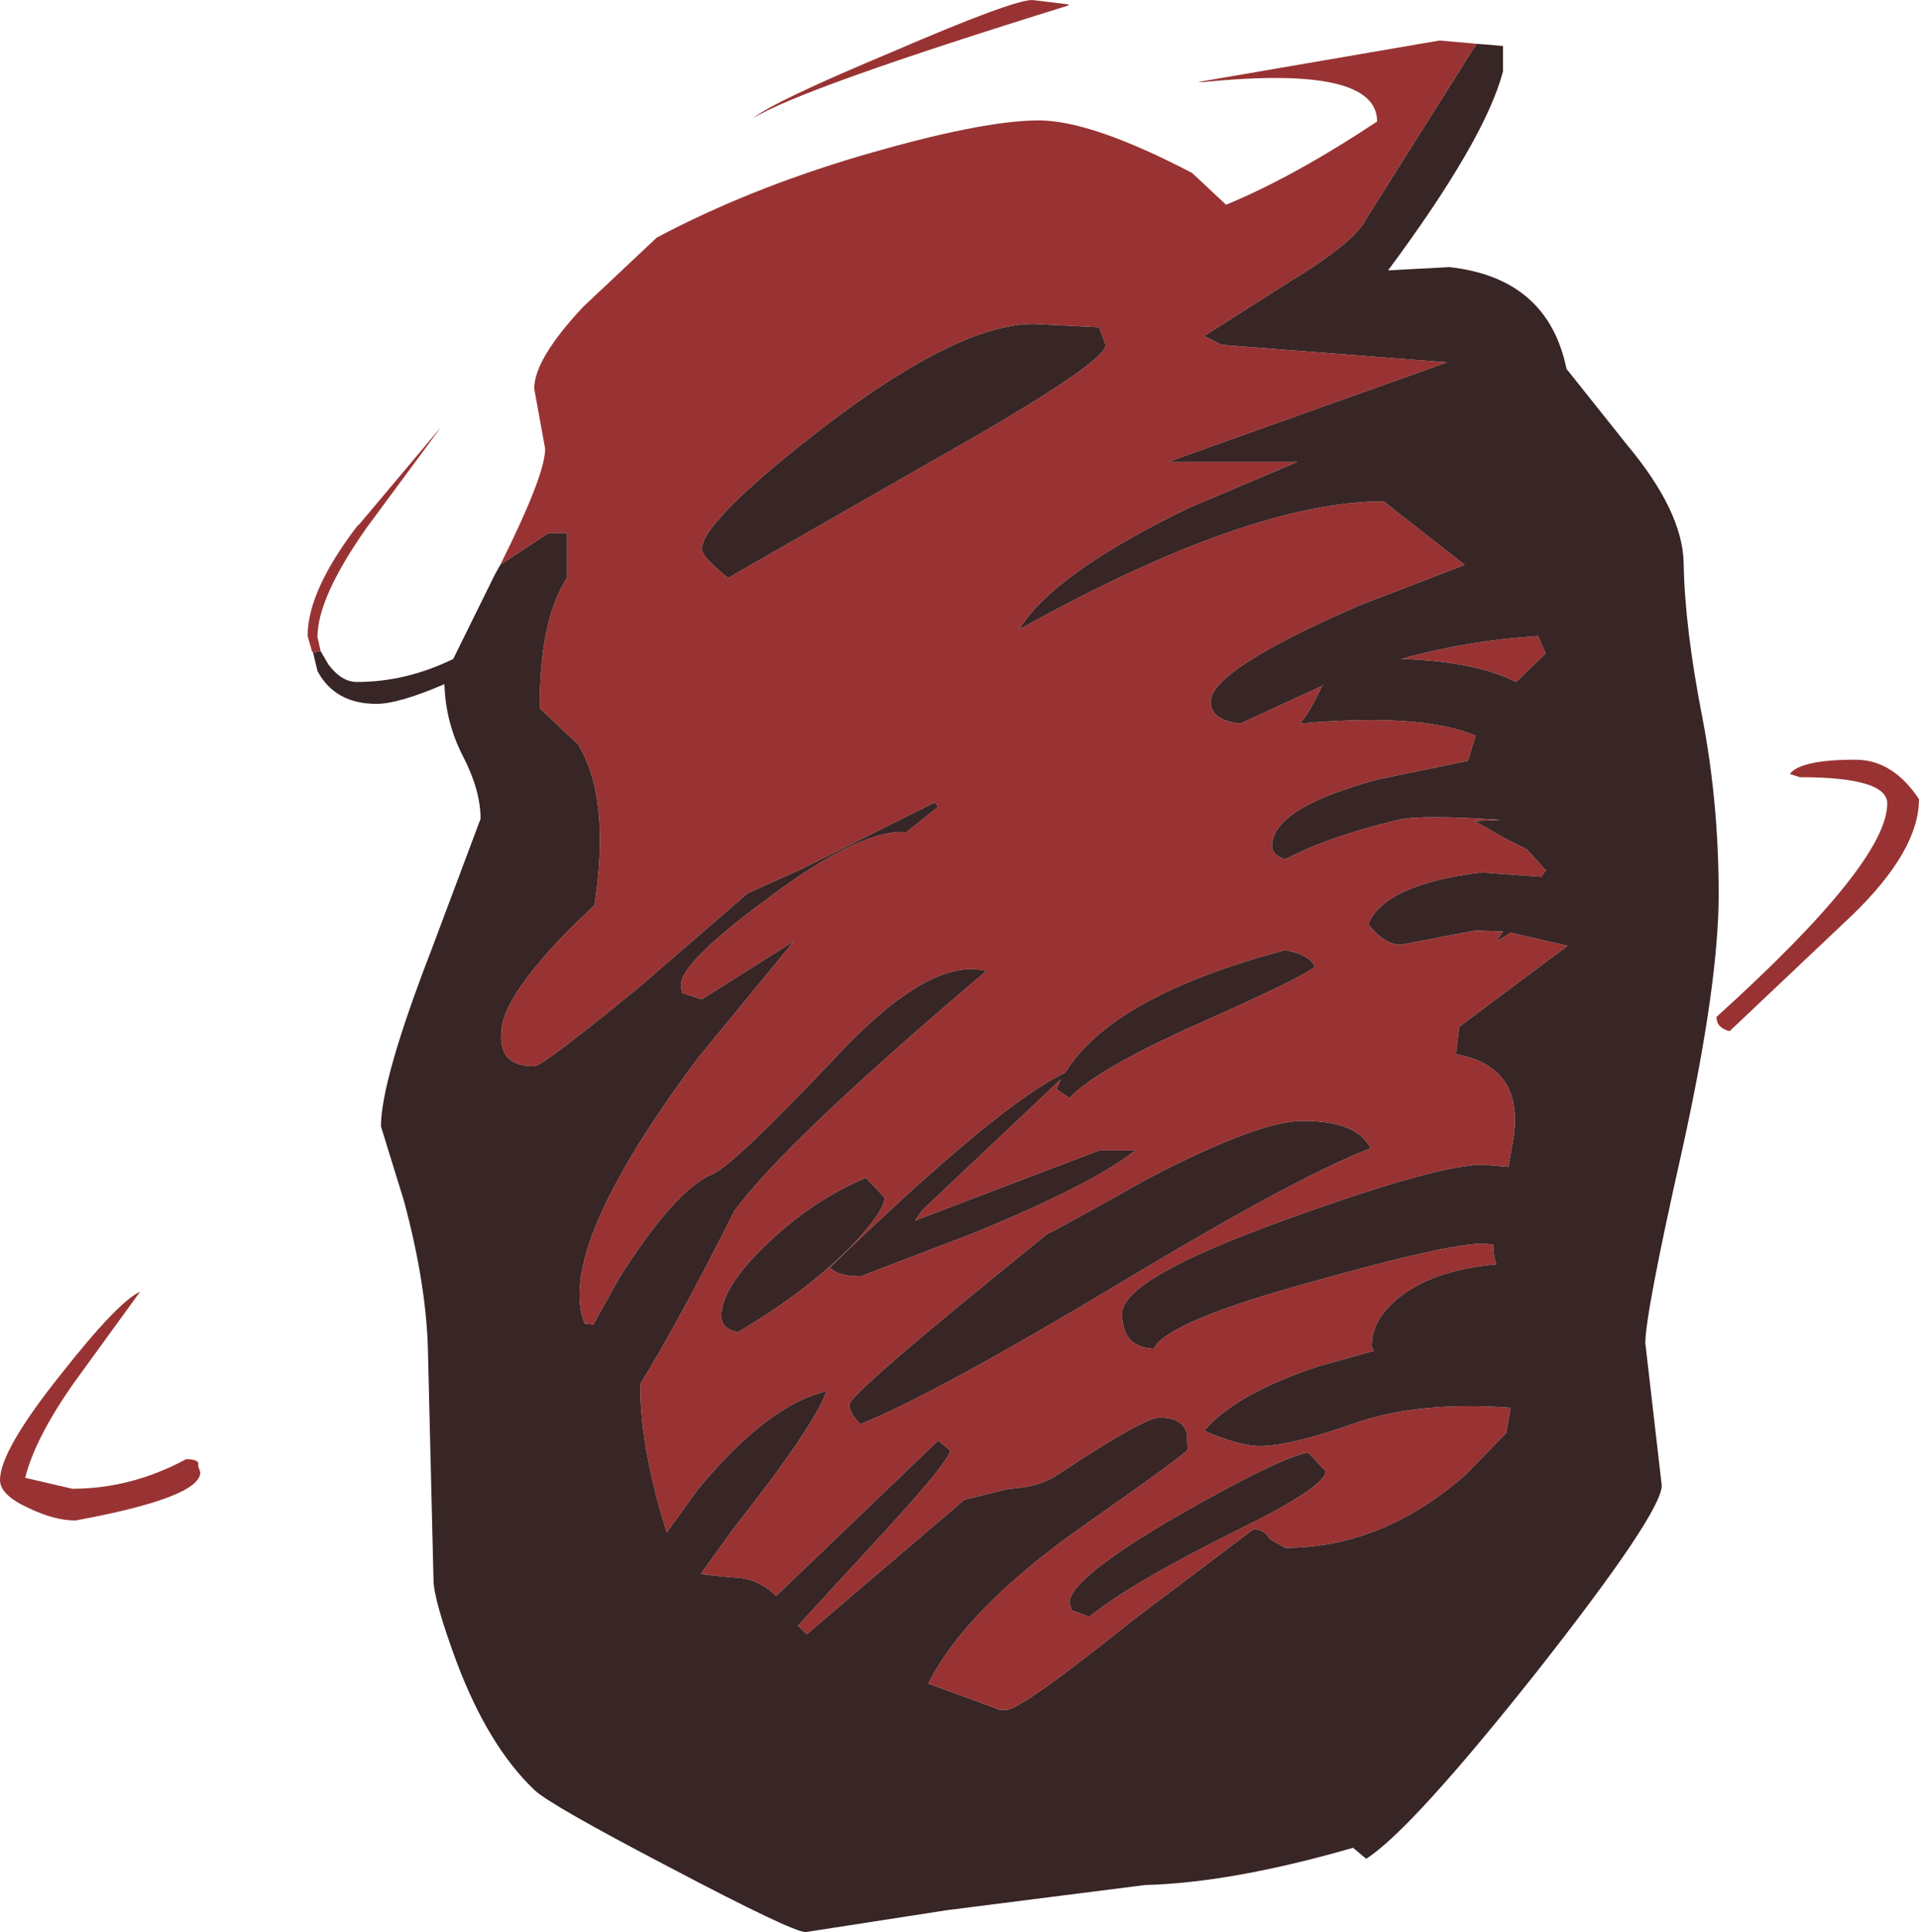
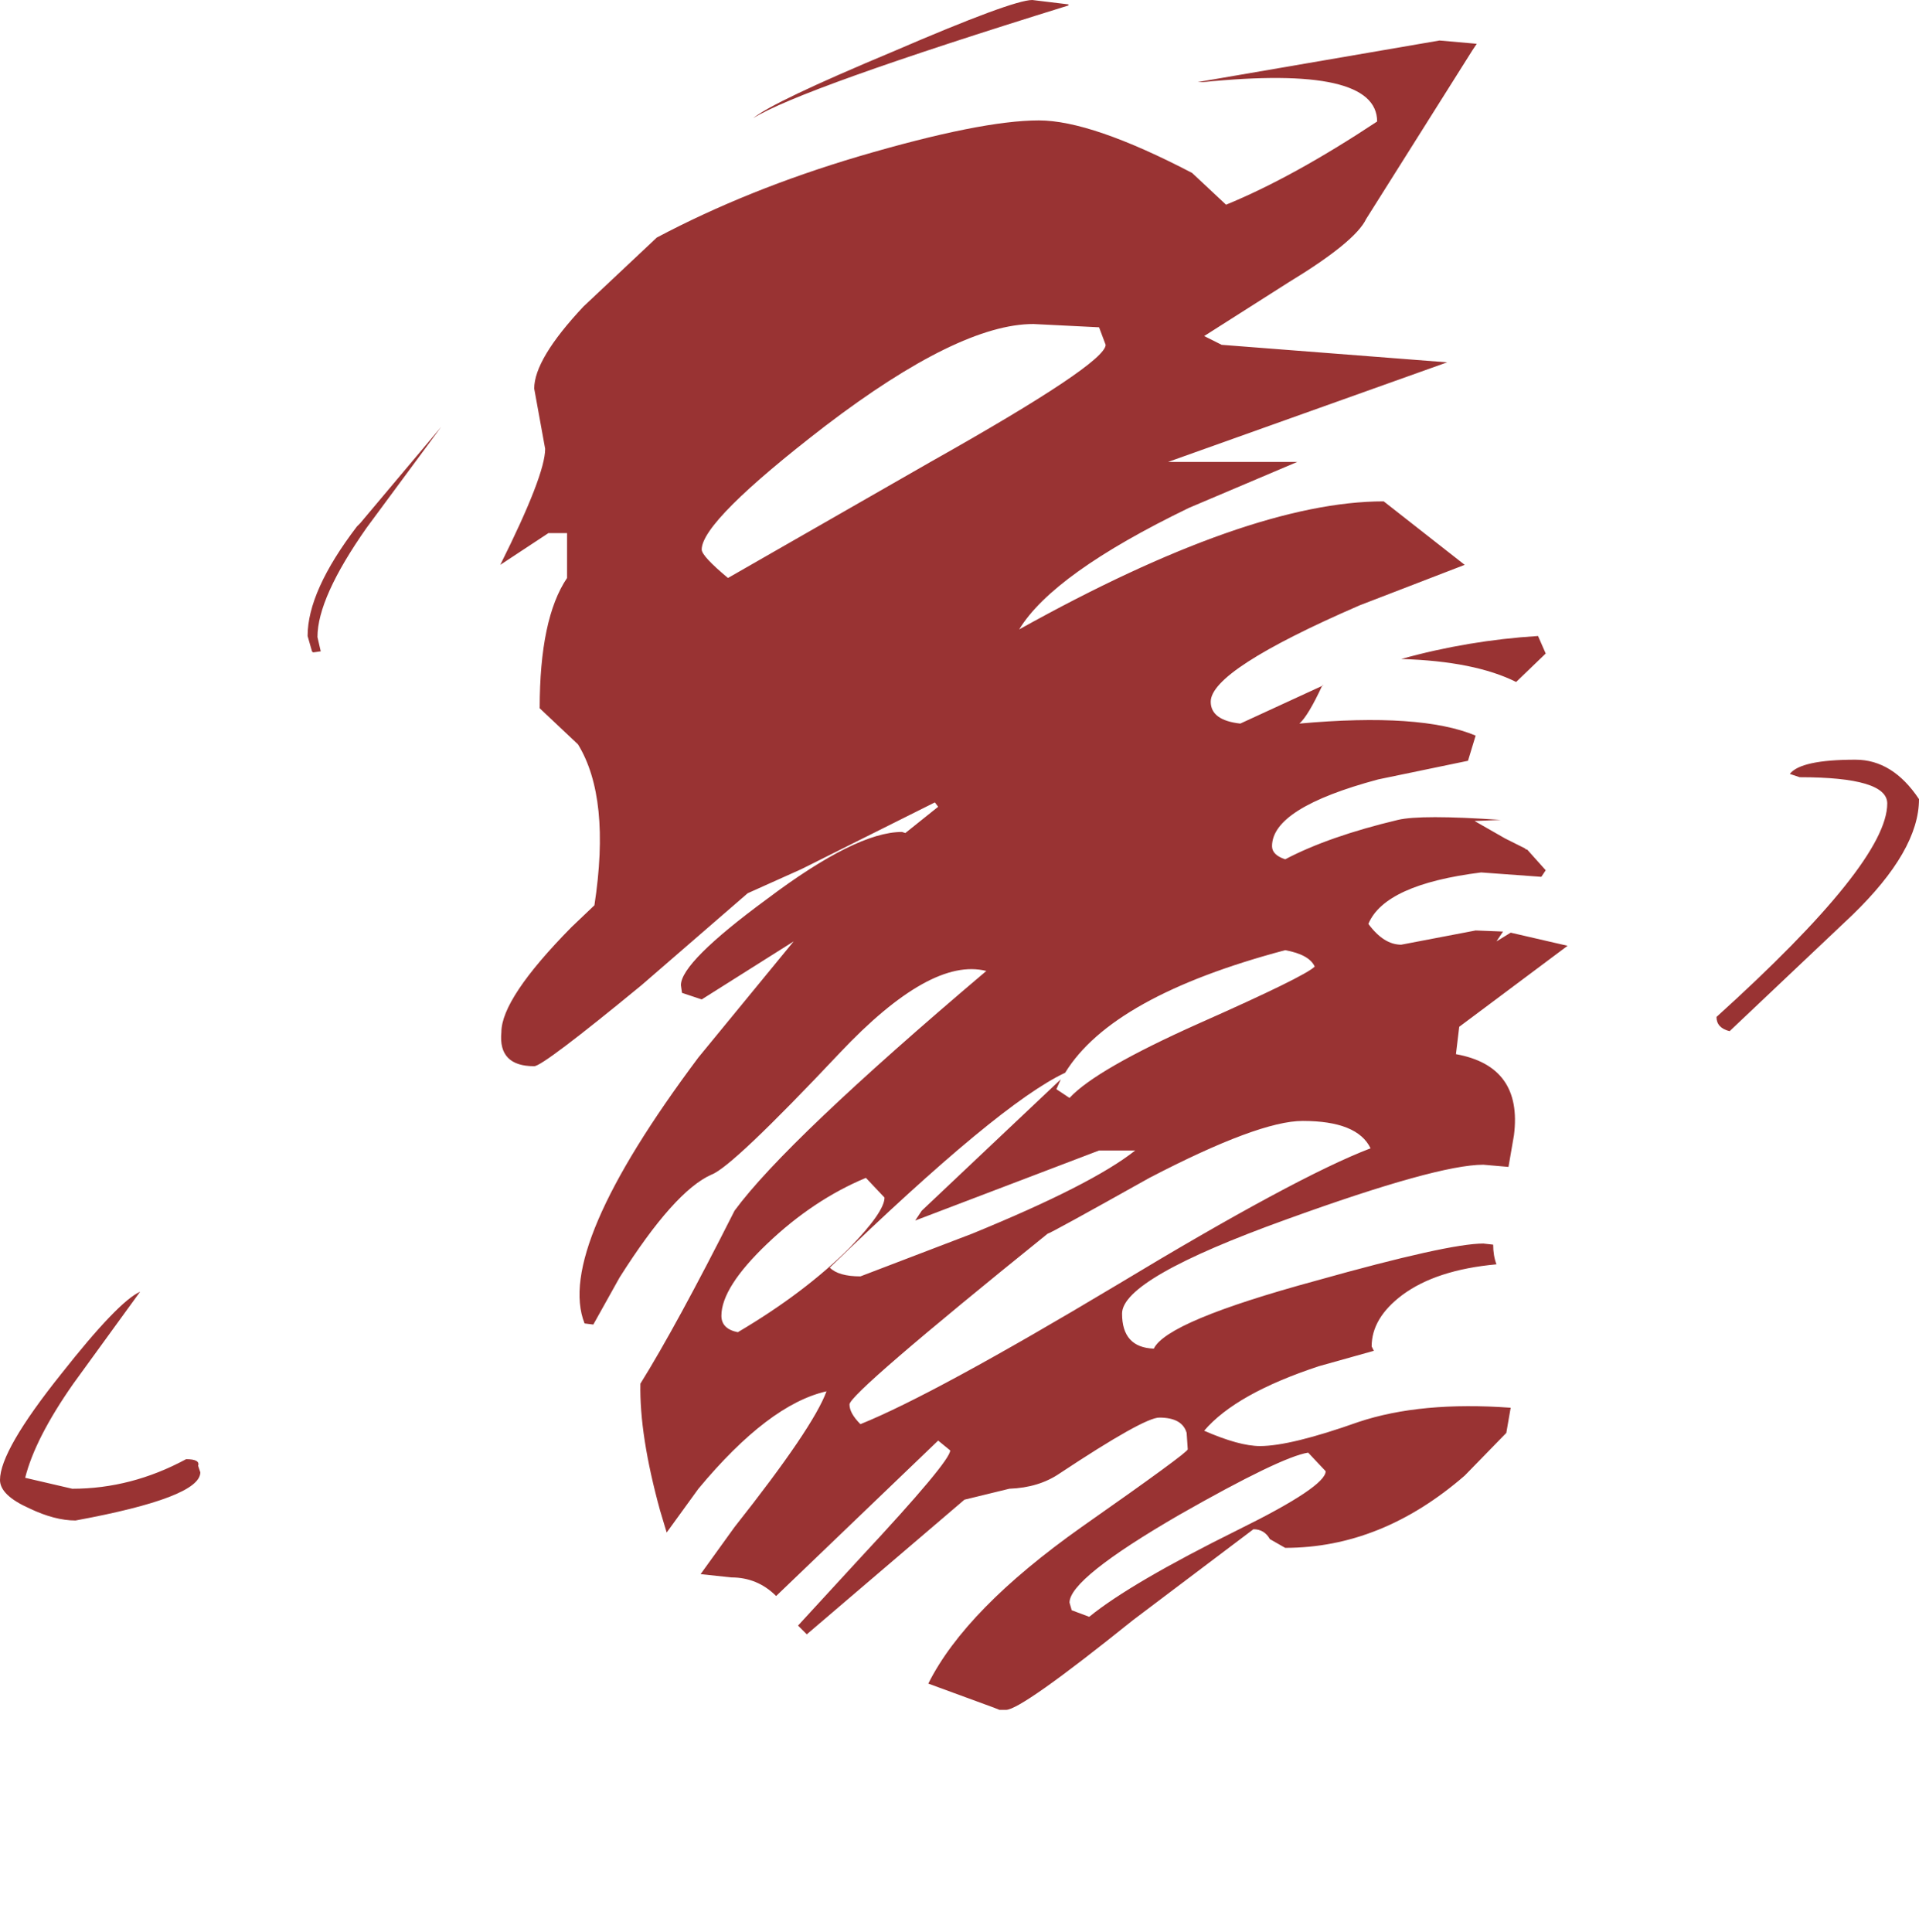
<svg xmlns="http://www.w3.org/2000/svg" height="88.25px" width="87.65px">
  <g transform="matrix(1.0, 0.0, 0.0, 1.0, 62.65, 132.1)">
    <path d="M4.8 -130.1 L4.6 -129.8 -0.25 -122.1 Q-0.75 -121.05 -3.8 -119.2 L-7.65 -116.75 -6.85 -116.35 3.45 -115.55 -9.3 -111.0 -3.4 -111.0 -8.35 -108.9 Q-14.55 -105.9 -16.1 -103.35 -5.6 -109.2 0.55 -109.2 L4.25 -106.3 -0.55 -104.45 Q-7.35 -101.5 -7.35 -100.05 -7.35 -99.2 -6.0 -99.05 L-2.2 -100.8 -2.25 -100.8 Q-2.9 -99.4 -3.3 -99.05 2.25 -99.55 4.75 -98.5 L4.4 -97.35 0.3 -96.5 Q-4.55 -95.2 -4.55 -93.45 -4.55 -93.05 -3.95 -92.85 -1.95 -93.9 1.2 -94.65 2.25 -94.9 5.9 -94.65 L4.7 -94.6 6.1 -93.8 7.0 -93.35 7.05 -93.3 7.1 -93.3 7.95 -92.35 7.75 -92.05 5.0 -92.25 Q0.6 -91.7 -0.15 -89.9 0.55 -88.95 1.35 -88.95 L4.75 -89.6 6.0 -89.55 5.9 -89.4 5.7 -89.1 6.35 -89.5 8.95 -88.9 4.0 -85.2 3.85 -83.95 Q6.9 -83.4 6.5 -80.25 L6.25 -78.8 5.1 -78.9 Q3.0 -78.9 -3.9 -76.4 -11.4 -73.7 -11.4 -72.1 -11.4 -70.55 -9.95 -70.5 -9.35 -71.75 -2.55 -73.6 3.5 -75.3 5.1 -75.3 L5.55 -75.25 Q5.55 -74.75 5.7 -74.35 2.95 -74.1 1.4 -72.95 0.0 -71.9 0.0 -70.6 L0.1 -70.4 -2.4 -69.7 Q-6.2 -68.45 -7.65 -66.75 -6.05 -66.05 -5.1 -66.05 -3.7 -66.05 -0.6 -67.15 2.25 -68.1 6.35 -67.8 L6.15 -66.65 4.25 -64.7 Q0.45 -61.4 -3.95 -61.4 L-4.65 -61.8 Q-4.9 -62.25 -5.4 -62.25 L-10.9 -58.1 Q-16.0 -54.0 -16.7 -54.0 L-17.0 -54.0 -17.25 -54.1 -20.25 -55.2 Q-18.55 -58.6 -13.25 -62.35 -8.4 -65.75 -8.4 -65.9 L-8.45 -66.65 Q-8.65 -67.35 -9.7 -67.35 -10.4 -67.35 -14.25 -64.8 -15.2 -64.15 -16.55 -64.1 L-18.6 -63.6 -25.8 -57.45 -26.2 -57.85 -23.35 -60.95 Q-19.25 -65.35 -19.25 -65.85 L-19.8 -66.3 -27.2 -59.2 Q-28.05 -60.05 -29.25 -60.05 L-30.65 -60.2 -29.1 -62.35 Q-25.5 -66.9 -24.9 -68.55 -27.55 -67.95 -30.75 -64.1 L-32.2 -62.1 -32.5 -63.1 Q-33.45 -66.55 -33.4 -68.9 -31.75 -71.55 -29.1 -76.8 -26.75 -80.0 -17.6 -87.75 -20.15 -88.4 -24.3 -84.0 -29.2 -78.8 -30.15 -78.45 -31.85 -77.7 -34.35 -73.75 L-35.55 -71.6 -35.95 -71.65 Q-37.3 -75.05 -30.75 -83.8 L-26.4 -89.1 -30.6 -86.45 -31.5 -86.75 -31.55 -87.1 Q-31.55 -88.15 -27.6 -91.05 -23.55 -94.1 -21.45 -94.1 L-21.3 -94.05 -19.8 -95.25 -19.95 -95.45 Q-23.55 -93.65 -26.05 -92.4 L-28.5 -91.3 -33.35 -87.1 Q-37.85 -83.4 -38.25 -83.4 -39.9 -83.4 -39.75 -84.95 -39.75 -86.5 -36.55 -89.75 L-35.5 -90.75 Q-34.75 -95.65 -36.25 -98.1 L-38.0 -99.75 Q-38.0 -103.85 -36.75 -105.7 L-36.75 -107.75 -37.6 -107.75 -39.8 -106.3 Q-37.75 -110.4 -37.75 -111.6 L-38.25 -114.35 Q-38.25 -115.7 -36.0 -118.1 L-32.65 -121.25 Q-28.5 -123.45 -23.45 -124.95 -17.85 -126.6 -15.2 -126.6 -12.8 -126.6 -8.2 -124.2 L-6.65 -122.75 Q-3.6 -124.0 0.25 -126.55 0.25 -129.15 -7.7 -128.35 L-7.95 -128.35 3.1 -130.25 4.8 -130.1 M-48.0 -102.35 L-48.35 -102.3 -48.4 -102.35 -48.6 -103.05 Q-48.6 -105.1 -46.35 -108.05 L-46.2 -108.2 -42.5 -112.6 -45.9 -108.0 Q-48.15 -104.8 -48.15 -103.0 L-48.0 -102.35 M7.95 -102.25 L6.6 -100.95 Q4.7 -101.9 1.35 -102.0 4.4 -102.85 7.6 -103.05 L7.95 -102.25 M25.0 -95.6 Q25.0 -93.25 21.95 -90.3 L16.35 -85.0 Q15.75 -85.15 15.75 -85.65 23.55 -92.7 23.55 -95.4 23.55 -96.6 19.55 -96.6 L19.1 -96.75 Q19.6 -97.4 22.1 -97.4 23.8 -97.4 25.0 -95.6 M-13.85 -131.9 L-13.85 -131.85 Q-26.1 -128.05 -28.25 -126.7 -27.35 -127.45 -21.85 -129.75 -16.4 -132.1 -15.5 -132.1 L-13.85 -131.9 M-2.1 -64.9 L-2.9 -65.75 Q-4.15 -65.55 -8.8 -62.9 -13.8 -60.0 -13.8 -58.9 L-13.7 -58.55 -12.9 -58.25 Q-11.0 -59.8 -6.05 -62.25 -2.1 -64.2 -2.1 -64.9 M-22.25 -77.4 L-23.1 -78.3 Q-25.5 -77.3 -27.6 -75.3 -29.7 -73.3 -29.7 -72.0 -29.7 -71.4 -28.95 -71.25 -25.9 -73.05 -23.85 -75.1 -22.25 -76.75 -22.25 -77.4 M-10.15 -78.3 Q-14.7 -75.75 -14.8 -75.75 -23.85 -68.45 -23.85 -67.95 -23.85 -67.55 -23.35 -67.05 -20.0 -68.4 -11.65 -73.4 -3.45 -78.35 -0.05 -79.65 -0.65 -80.9 -3.15 -80.9 -5.15 -80.9 -10.15 -78.3 M-2.6 -87.95 Q-2.85 -88.5 -3.95 -88.7 -11.85 -86.6 -14.0 -83.1 -17.0 -81.7 -24.75 -74.2 -24.35 -73.8 -23.35 -73.8 L-18.25 -75.75 Q-12.75 -78.0 -10.8 -79.55 L-12.45 -79.55 -20.85 -76.35 -20.55 -76.8 -14.2 -82.8 -14.4 -82.35 -13.8 -81.95 Q-12.6 -83.25 -7.9 -85.35 -3.05 -87.5 -2.6 -87.95 M-24.95 -112.65 Q-30.6 -108.3 -30.6 -107.0 -30.6 -106.7 -29.4 -105.7 L-20.15 -111.0 Q-12.15 -115.5 -12.15 -116.35 L-12.45 -117.15 -15.45 -117.3 Q-18.85 -117.3 -24.95 -112.65 M-62.65 -64.5 Q-62.65 -65.85 -59.85 -69.35 -57.25 -72.65 -56.25 -73.1 L-59.3 -68.9 Q-61.05 -66.4 -61.5 -64.6 L-59.35 -64.1 Q-56.65 -64.1 -54.15 -65.45 -53.5 -65.45 -53.6 -65.15 L-53.5 -64.85 Q-53.5 -63.7 -59.2 -62.65 -60.15 -62.65 -61.3 -63.2 -62.65 -63.8 -62.65 -64.5" fill="#993333" fill-rule="evenodd" stroke="none" />
-     <path d="M-39.8 -106.3 L-37.6 -107.75 -36.75 -107.75 -36.75 -105.7 Q-38.0 -103.85 -38.0 -99.75 L-36.25 -98.1 Q-34.75 -95.65 -35.5 -90.75 L-36.55 -89.75 Q-39.75 -86.5 -39.75 -84.95 -39.9 -83.4 -38.25 -83.4 -37.85 -83.4 -33.35 -87.1 L-28.5 -91.3 -26.05 -92.4 Q-23.55 -93.65 -19.95 -95.45 L-19.8 -95.25 -21.3 -94.05 -21.45 -94.1 Q-23.55 -94.1 -27.6 -91.05 -31.55 -88.15 -31.55 -87.1 L-31.5 -86.75 -30.6 -86.45 -26.4 -89.1 -30.75 -83.8 Q-37.3 -75.05 -35.95 -71.65 L-35.55 -71.6 -34.35 -73.75 Q-31.85 -77.7 -30.15 -78.45 -29.2 -78.8 -24.3 -84.0 -20.15 -88.4 -17.6 -87.75 -26.75 -80.0 -29.1 -76.8 -31.75 -71.55 -33.4 -68.9 -33.45 -66.55 -32.5 -63.1 L-32.2 -62.1 -30.75 -64.1 Q-27.55 -67.95 -24.9 -68.55 -25.5 -66.9 -29.1 -62.35 L-30.65 -60.2 -29.25 -60.05 Q-28.05 -60.05 -27.2 -59.2 L-19.8 -66.3 -19.25 -65.85 Q-19.25 -65.35 -23.35 -60.95 L-26.2 -57.85 -25.8 -57.45 -18.6 -63.6 -16.55 -64.1 Q-15.2 -64.15 -14.25 -64.8 -10.4 -67.35 -9.7 -67.35 -8.65 -67.35 -8.45 -66.65 L-8.4 -65.9 Q-8.4 -65.75 -13.25 -62.35 -18.55 -58.6 -20.25 -55.2 L-17.25 -54.1 -17.0 -54.0 -16.7 -54.0 Q-16.0 -54.0 -10.9 -58.1 L-5.4 -62.25 Q-4.9 -62.25 -4.65 -61.8 L-3.95 -61.4 Q0.45 -61.4 4.25 -64.7 L6.15 -66.65 6.35 -67.8 Q2.25 -68.1 -0.6 -67.15 -3.7 -66.05 -5.1 -66.05 -6.05 -66.05 -7.65 -66.75 -6.2 -68.45 -2.4 -69.7 L0.1 -70.4 0.0 -70.6 Q0.0 -71.9 1.4 -72.95 2.95 -74.1 5.7 -74.35 5.55 -74.75 5.55 -75.25 L5.1 -75.3 Q3.5 -75.3 -2.55 -73.6 -9.35 -71.75 -9.95 -70.5 -11.4 -70.55 -11.4 -72.1 -11.4 -73.7 -3.9 -76.4 3.0 -78.9 5.1 -78.9 L6.25 -78.8 6.5 -80.25 Q6.9 -83.4 3.85 -83.95 L4.0 -85.2 8.95 -88.9 6.35 -89.5 5.7 -89.1 5.9 -89.4 6.0 -89.55 4.75 -89.6 1.35 -88.95 Q0.55 -88.95 -0.15 -89.9 0.6 -91.7 5.0 -92.25 L7.75 -92.05 7.95 -92.35 7.1 -93.3 7.05 -93.3 7.0 -93.35 6.1 -93.8 4.7 -94.6 5.9 -94.65 Q2.25 -94.9 1.2 -94.65 -1.95 -93.9 -3.95 -92.85 -4.55 -93.05 -4.55 -93.45 -4.55 -95.2 0.3 -96.5 L4.4 -97.35 4.75 -98.5 Q2.25 -99.55 -3.3 -99.05 -2.9 -99.4 -2.25 -100.8 L-2.2 -100.8 -6.0 -99.05 Q-7.35 -99.2 -7.35 -100.05 -7.35 -101.5 -0.55 -104.45 L4.25 -106.3 0.55 -109.2 Q-5.6 -109.2 -16.1 -103.35 -14.55 -105.9 -8.35 -108.9 L-3.4 -111.0 -9.3 -111.0 3.45 -115.55 -6.85 -116.35 -7.65 -116.75 -3.8 -119.2 Q-0.75 -121.05 -0.25 -122.1 L4.6 -129.8 4.8 -130.1 6.0 -130.0 6.0 -128.85 Q5.2 -125.75 0.75 -119.75 L3.55 -119.9 Q8.05 -119.4 8.9 -115.25 L11.65 -111.8 Q14.2 -108.75 14.25 -106.4 14.3 -103.45 15.1 -99.35 15.85 -95.45 15.85 -91.25 15.85 -87.15 14.2 -79.65 12.5 -72.1 12.5 -70.75 L13.25 -64.25 Q13.25 -63.0 7.55 -55.75 1.8 -48.5 -0.25 -47.2 L-0.85 -47.7 Q-6.4 -46.1 -10.35 -46.0 L-19.4 -44.85 -25.85 -43.85 Q-26.45 -43.85 -32.05 -46.8 -37.6 -49.7 -38.25 -50.35 -40.35 -52.35 -41.8 -56.2 -42.85 -59.05 -42.85 -59.95 L-43.1 -70.25 Q-43.15 -73.35 -44.2 -77.25 L-45.25 -80.65 Q-45.25 -82.75 -42.95 -88.7 L-40.7 -94.7 Q-40.7 -96.0 -41.5 -97.55 -42.3 -99.1 -42.35 -100.85 -44.45 -99.95 -45.45 -99.95 -47.35 -99.95 -48.15 -101.45 L-48.35 -102.3 -48.0 -102.35 -47.65 -101.75 Q-47.05 -100.95 -46.35 -100.95 -44.1 -100.95 -41.95 -102.0 L-40.05 -105.85 -39.8 -106.3 M7.95 -102.25 L7.6 -103.05 Q4.4 -102.85 1.35 -102.0 4.7 -101.9 6.6 -100.95 L7.95 -102.25 M-24.95 -112.65 Q-18.85 -117.3 -15.45 -117.3 L-12.45 -117.15 -12.15 -116.35 Q-12.15 -115.5 -20.15 -111.0 L-29.4 -105.7 Q-30.6 -106.7 -30.6 -107.0 -30.6 -108.3 -24.95 -112.65 M-2.6 -87.95 Q-3.05 -87.5 -7.9 -85.35 -12.6 -83.25 -13.8 -81.95 L-14.4 -82.35 -14.2 -82.8 -20.55 -76.8 -20.85 -76.35 -12.45 -79.55 -10.8 -79.55 Q-12.75 -78.0 -18.25 -75.75 L-23.35 -73.8 Q-24.35 -73.8 -24.75 -74.2 -17.0 -81.7 -14.0 -83.1 -11.85 -86.6 -3.95 -88.7 -2.85 -88.5 -2.6 -87.95 M-10.15 -78.3 Q-5.15 -80.9 -3.15 -80.9 -0.65 -80.9 -0.05 -79.65 -3.45 -78.35 -11.65 -73.4 -20.0 -68.4 -23.35 -67.05 -23.85 -67.55 -23.85 -67.95 -23.85 -68.45 -14.8 -75.75 -14.7 -75.75 -10.15 -78.3 M-22.25 -77.4 Q-22.25 -76.75 -23.85 -75.1 -25.9 -73.05 -28.95 -71.25 -29.7 -71.4 -29.7 -72.0 -29.7 -73.3 -27.6 -75.3 -25.5 -77.3 -23.1 -78.3 L-22.25 -77.4 M-2.1 -64.9 Q-2.1 -64.2 -6.05 -62.25 -11.0 -59.8 -12.9 -58.25 L-13.7 -58.55 -13.8 -58.9 Q-13.8 -60.0 -8.8 -62.9 -4.15 -65.55 -2.9 -65.75 L-2.1 -64.9" fill="#382525" fill-rule="evenodd" stroke="none" />
  </g>
</svg>